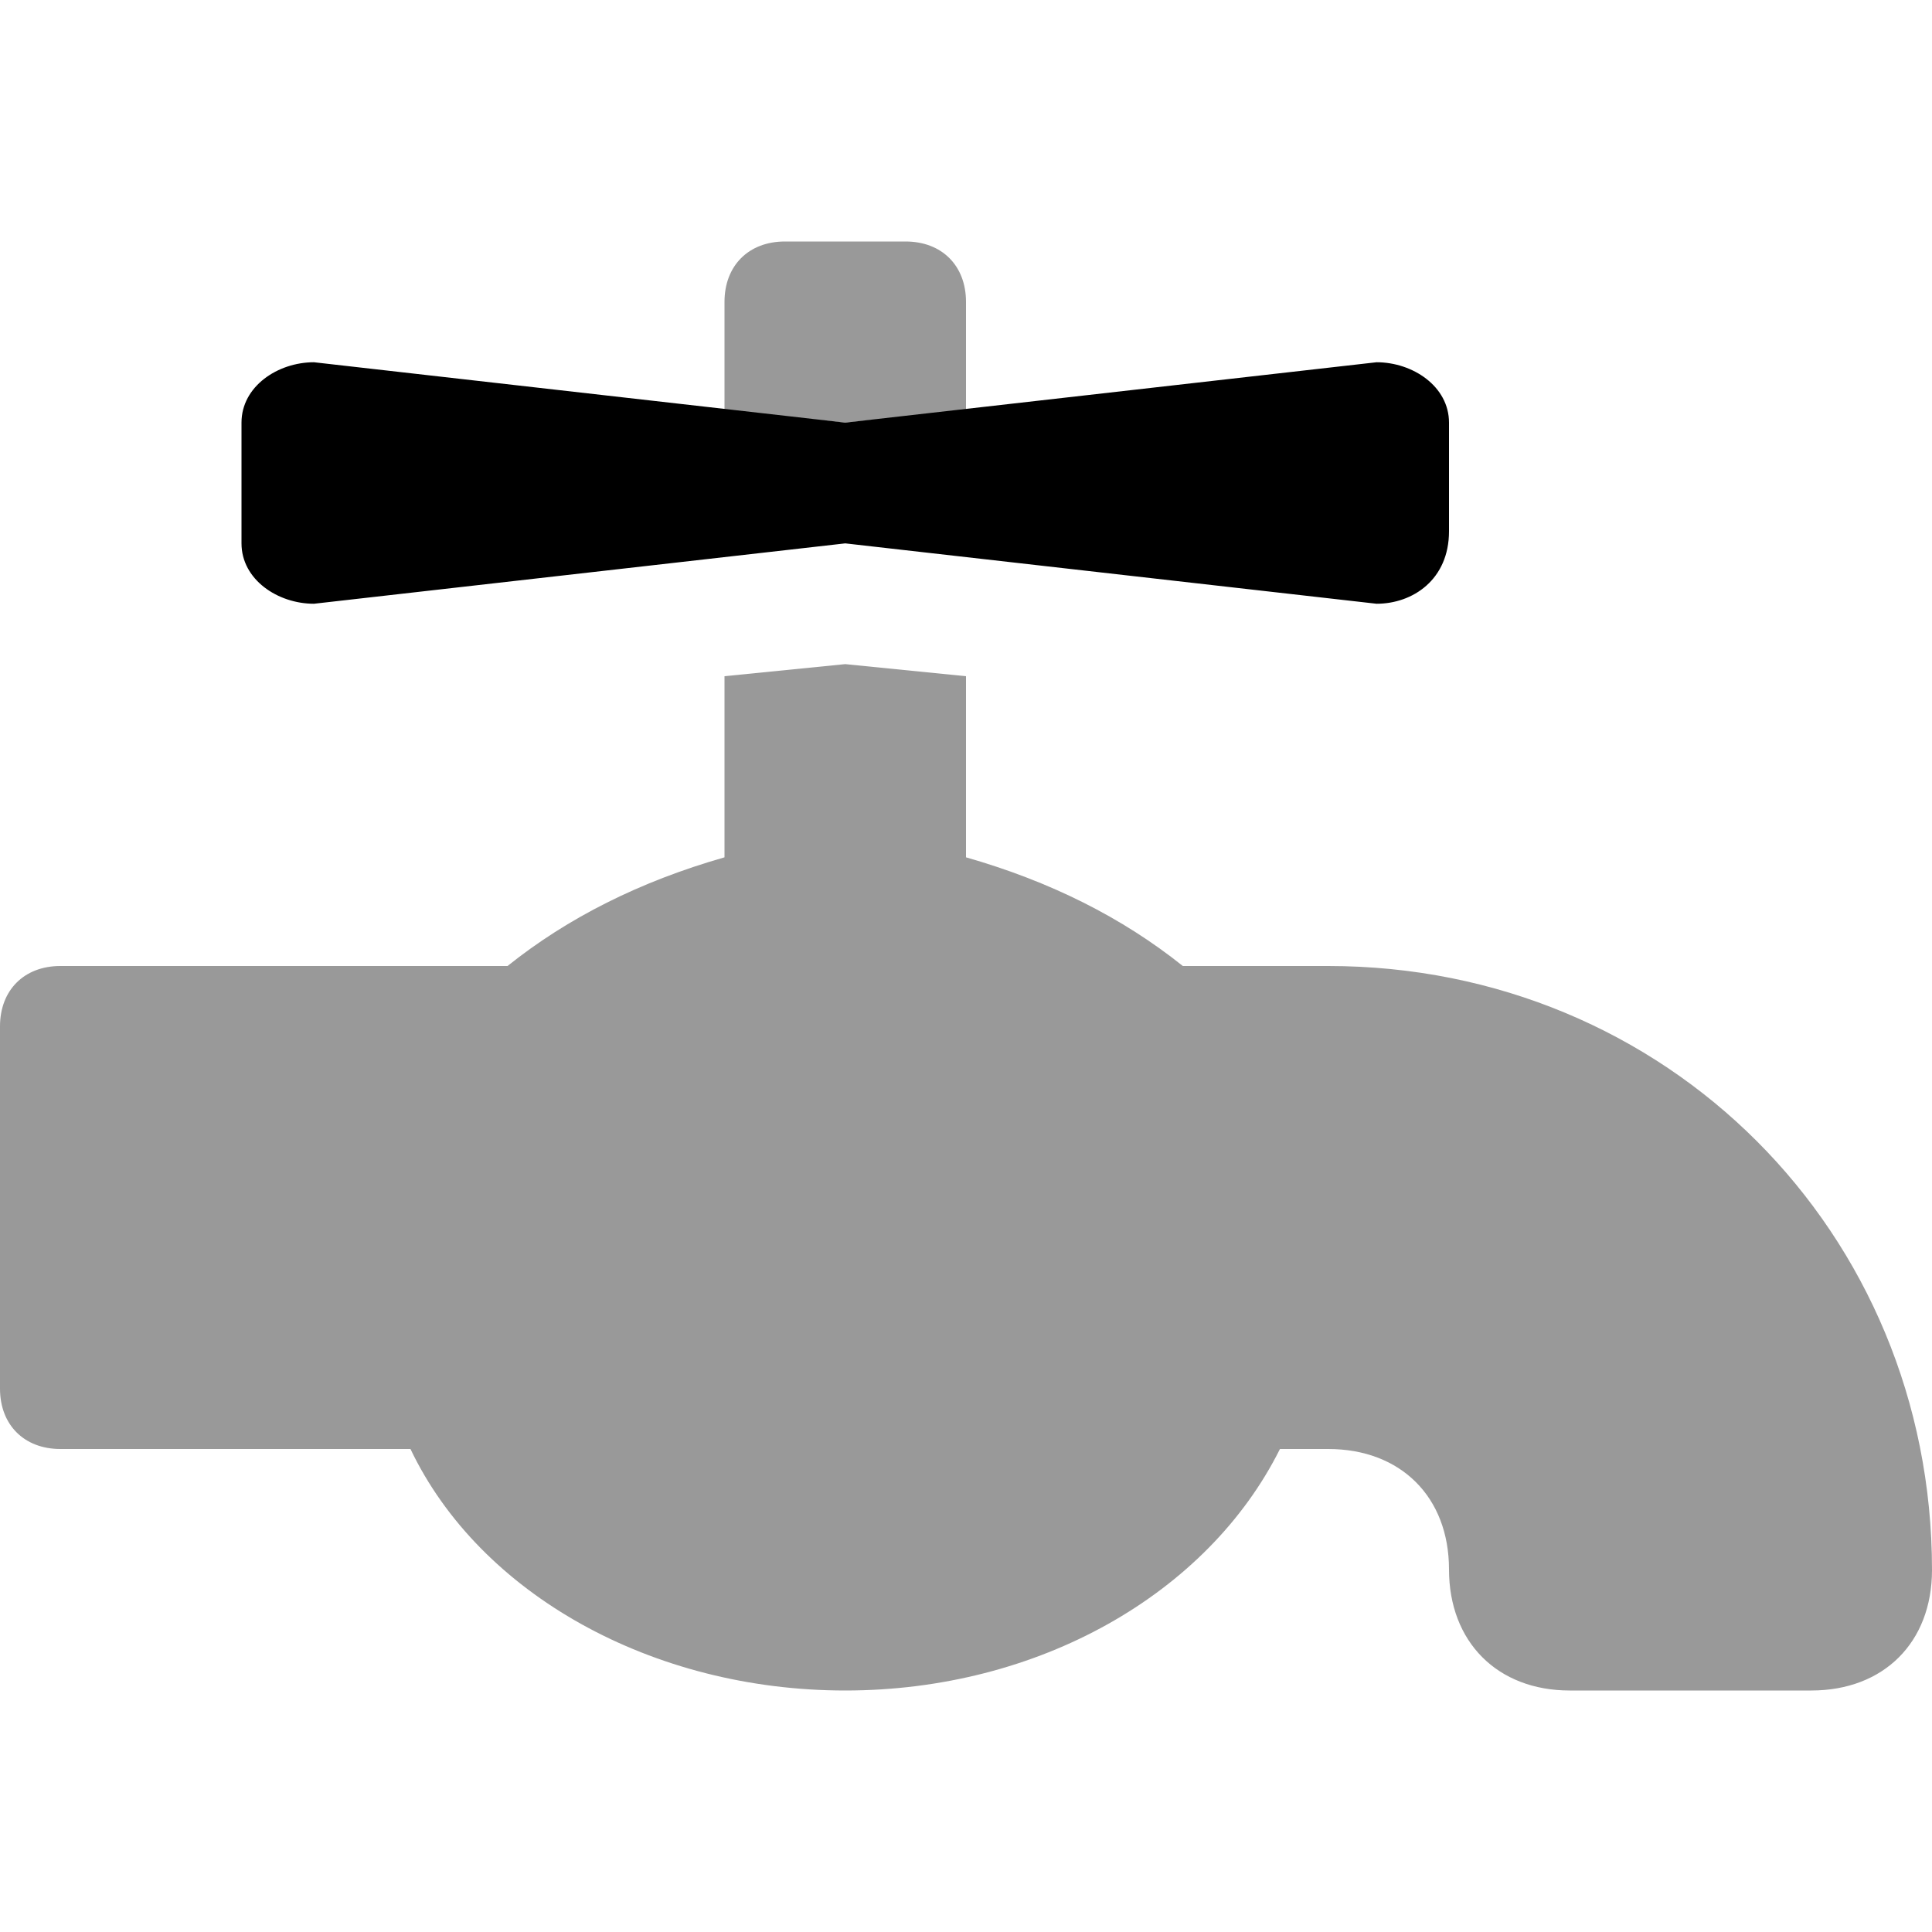
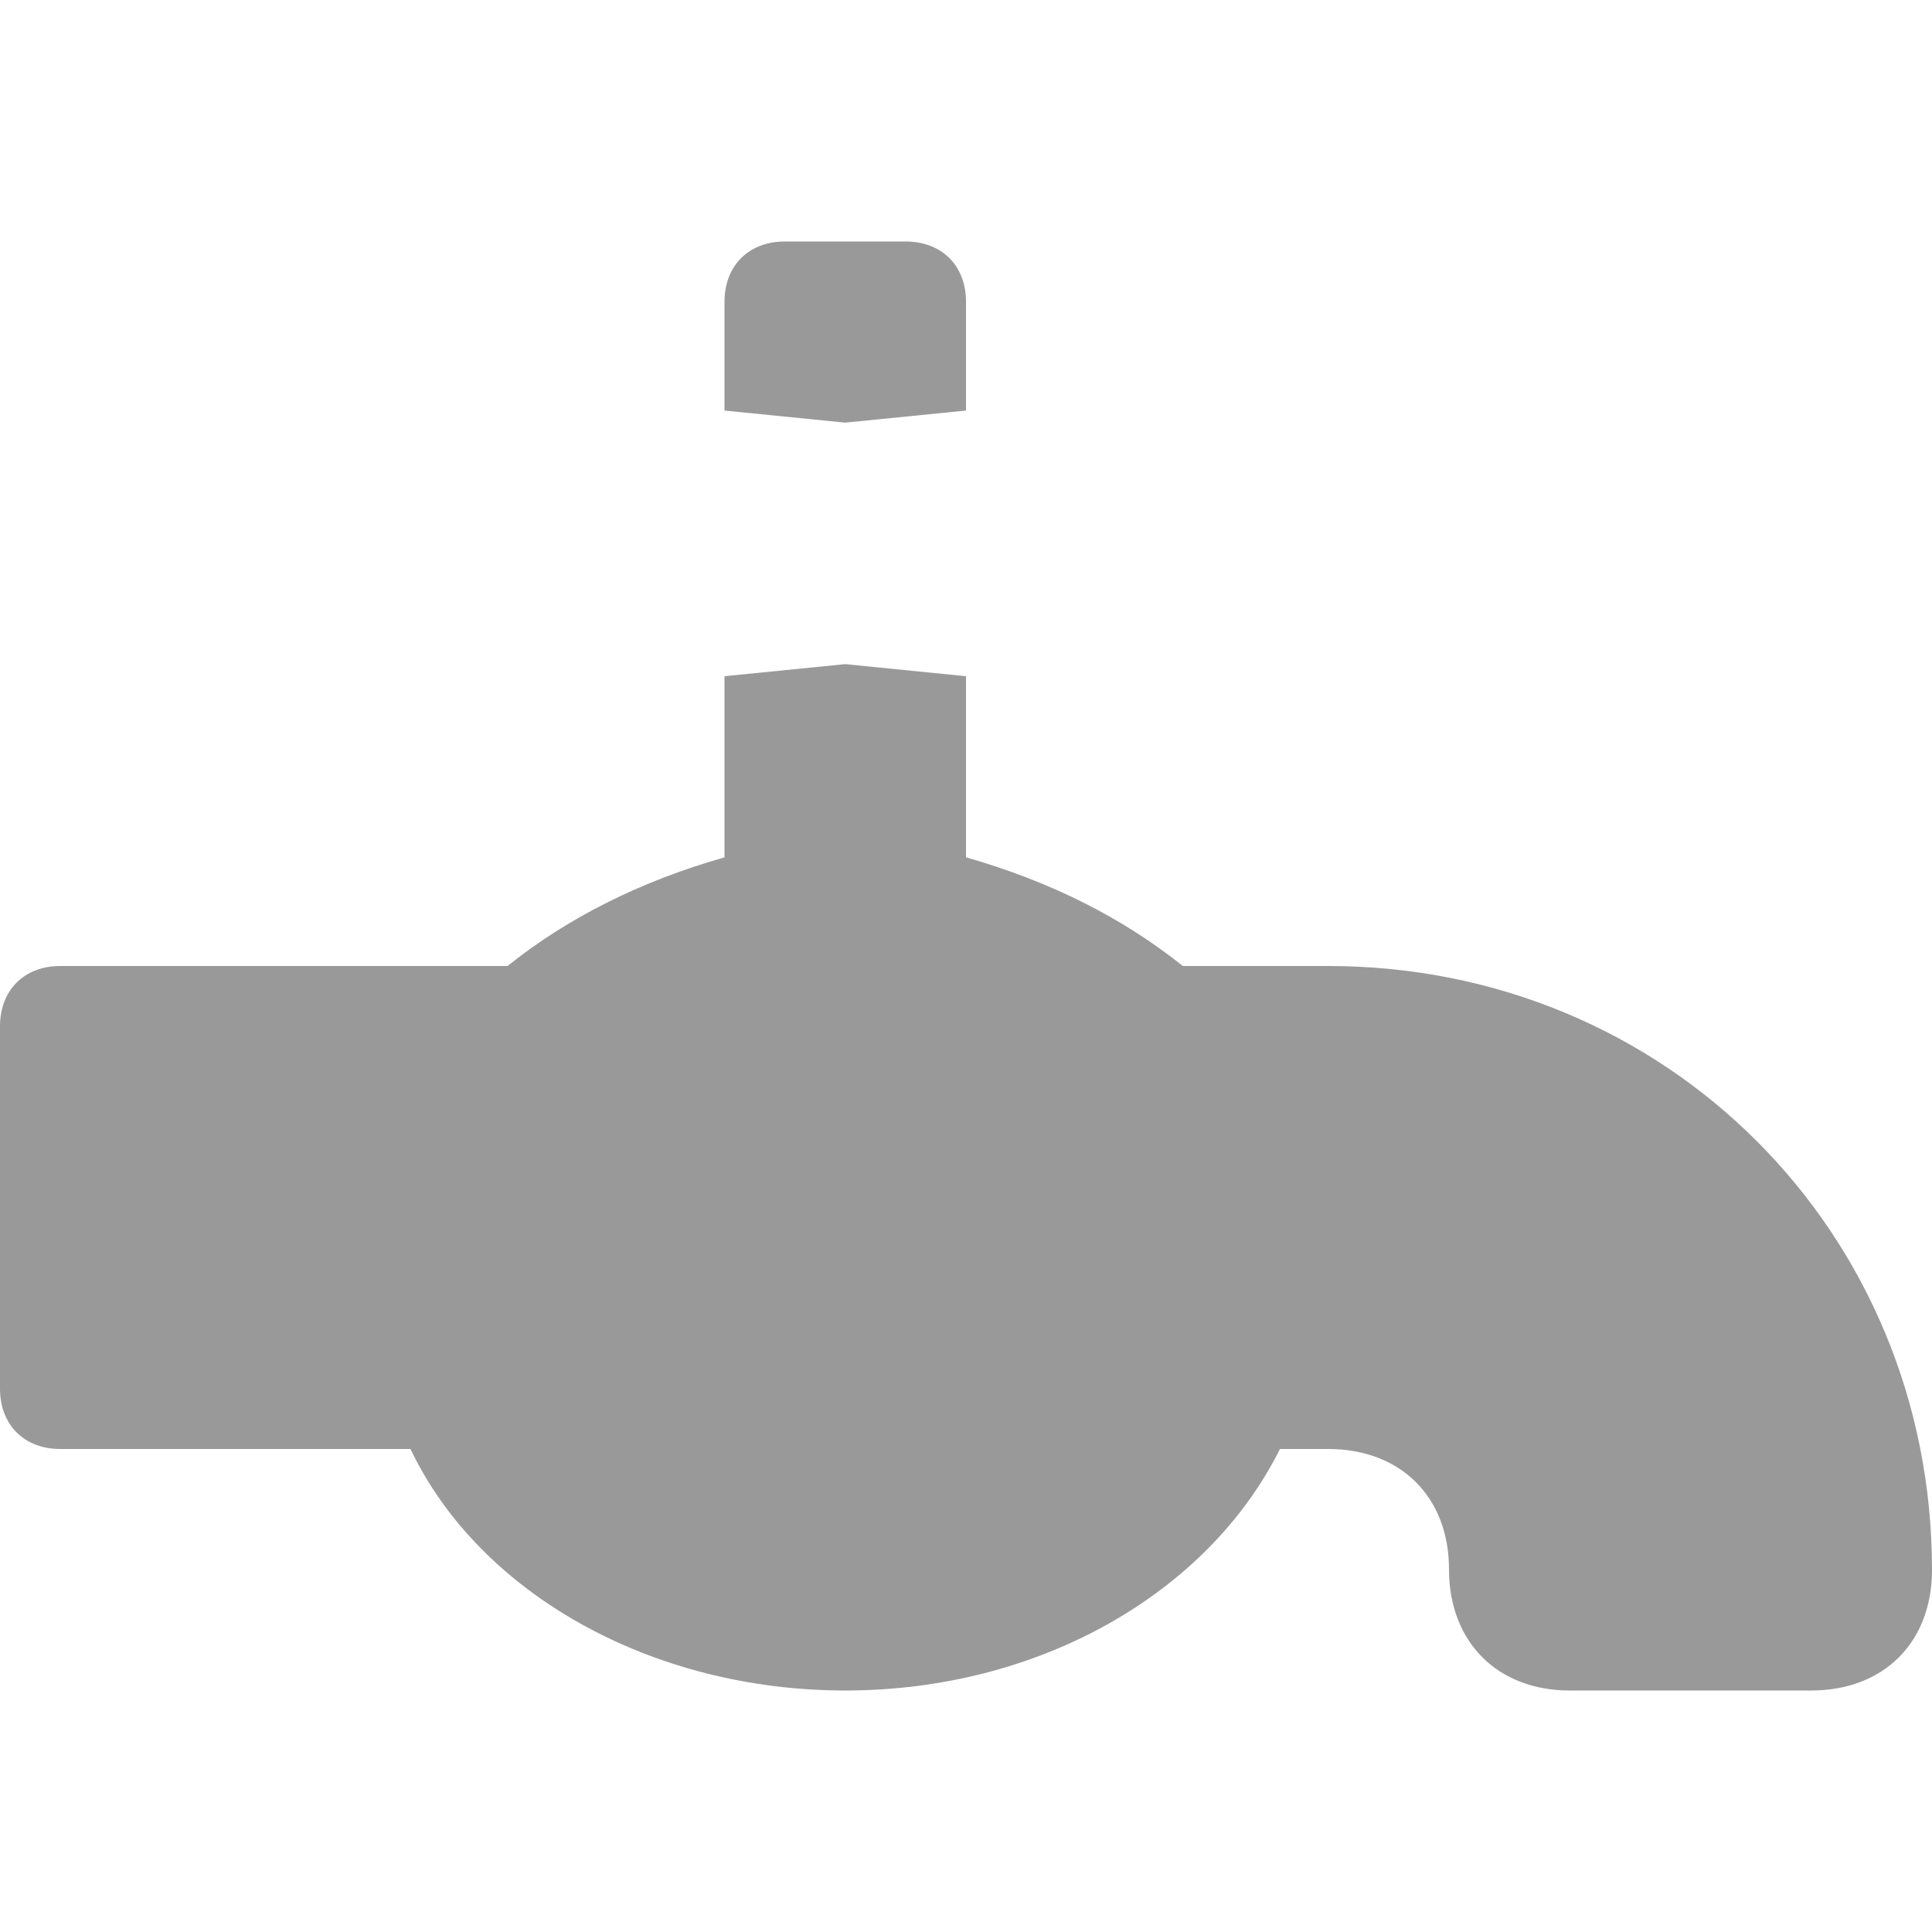
<svg xmlns="http://www.w3.org/2000/svg" viewBox="0 0 512 512">
  <defs>
    <style>.fa-secondary{opacity:.4}</style>
  </defs>
-   <path class="fa-primary" d="M384 112v28.8C384 153.6 374.4 160 364.8 160L224 144L83.2 160C73.6 160 64 153.6 64 144v-32C64 102.4 73.6 96 83.2 96L224 112L364.8 96C374.4 96 384 102.4 384 112z" />
  <path class="fa-secondary" d="M352 256h-38.54c-16-12.8-35.06-22.4-57.46-28.8v-48L224 176L192 179.2v48C169.6 233.6 150.5 243.2 134.5 256H16C6.4 256 0 262.4 0 272v96C0 377.6 6.4 384 16 384h92.78C127.1 422.4 172.8 448 224 448s96.02-25.6 115.2-64H352c19.2 0 32 12.71 32 31.91C384 435.1 396.8 448 416 448h64c19.2 0 32-12.74 32-31.94C512 326.5 441.6 256 352 256zM256 108.8V80C256 70.4 249.6 64 240 64h-32C198.4 64 192 70.4 192 80v28.8L224 112L256 108.8z" />
</svg>